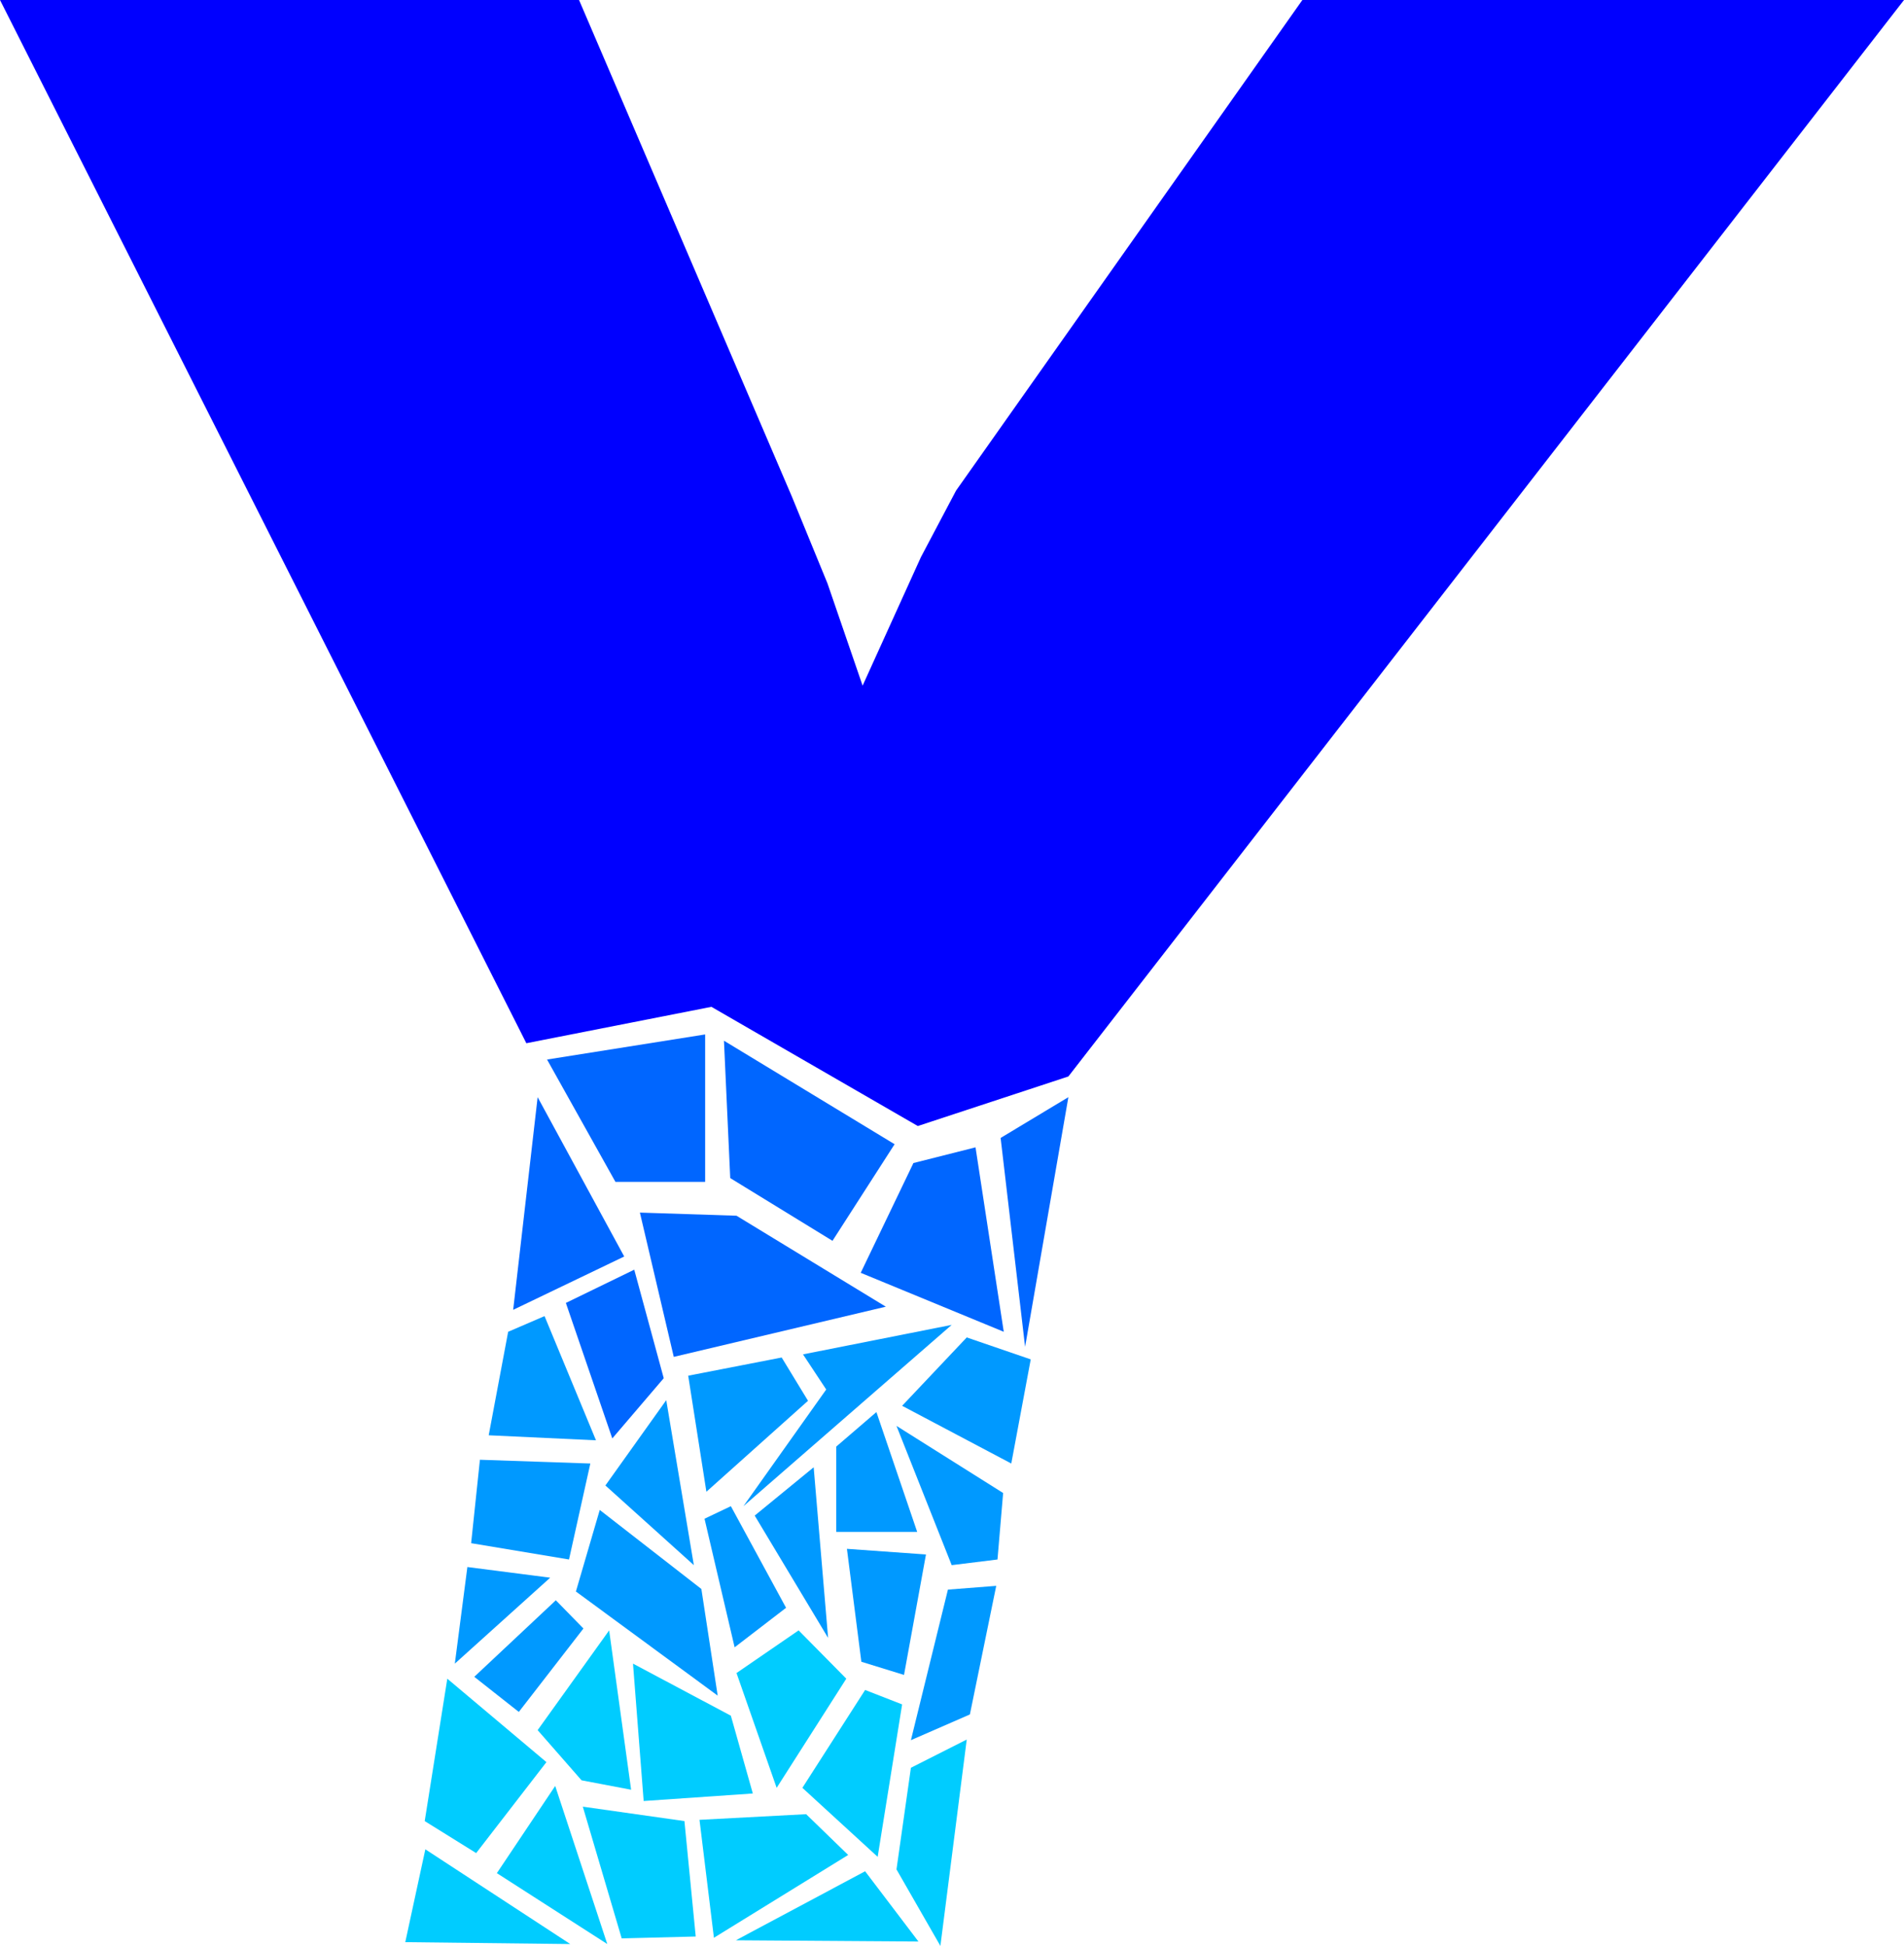
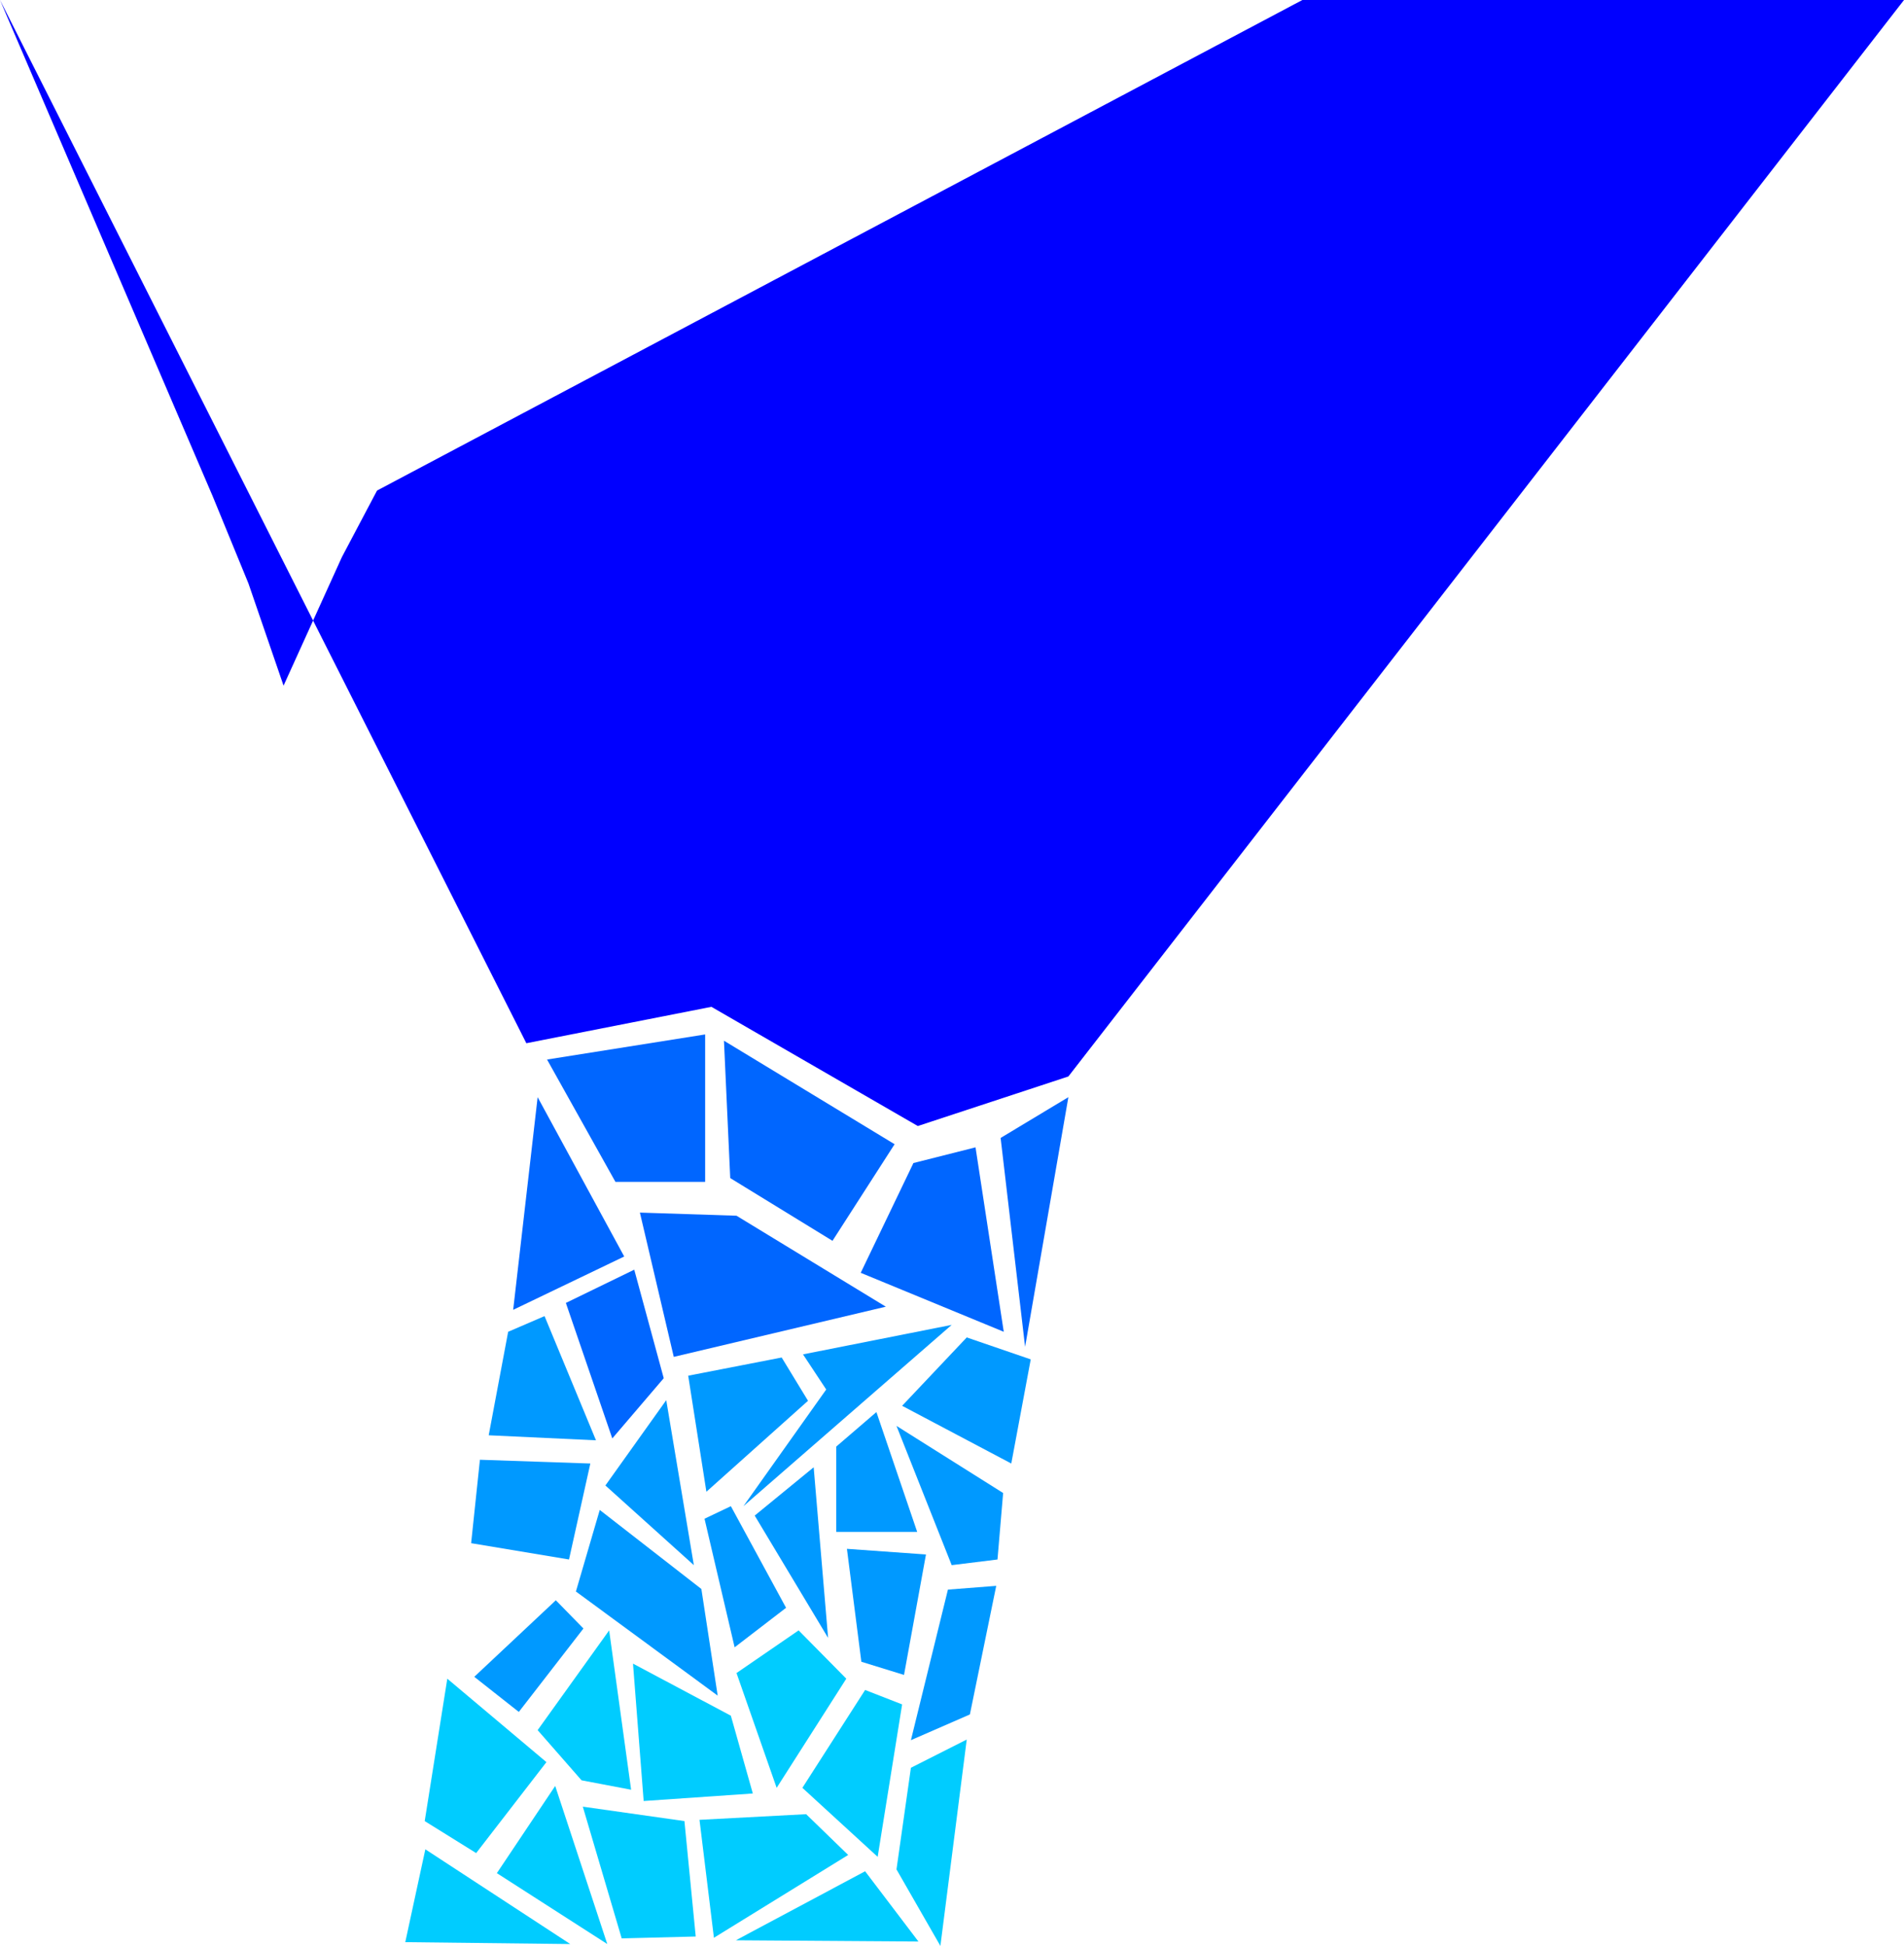
<svg xmlns="http://www.w3.org/2000/svg" xmlns:ns1="http://sodipodi.sourceforge.net/DTD/sodipodi-0.dtd" xmlns:ns2="http://www.inkscape.org/namespaces/inkscape" version="1.0" width="129.766mm" height="132.616mm" id="svg34" ns1:docname="Poolside Y.wmf">
  <ns1:namedview id="namedview34" pagecolor="#ffffff" bordercolor="#000000" borderopacity="0.25" ns2:showpageshadow="2" ns2:pageopacity="0.0" ns2:pagecheckerboard="0" ns2:deskcolor="#d1d1d1" ns2:document-units="mm" />
  <defs id="defs1">
    <pattern id="WMFhbasepattern" patternUnits="userSpaceOnUse" width="6" height="6" x="0" y="0" />
  </defs>
-   <path style="fill:#0000ff;fill-opacity:1;fill-rule:evenodd;stroke:none" d="m 275.204,277.273 -38.784,12.765 -53.166,-30.7 -47.672,9.372 L 0,0 h 149.157 l 54.782,127.811 9.211,22.46 9.05,26.338 15.029,-33.124 9.05,-17.128 L 335.481,0 h 154.974 z" id="path1" />
+   <path style="fill:#0000ff;fill-opacity:1;fill-rule:evenodd;stroke:none" d="m 275.204,277.273 -38.784,12.765 -53.166,-30.7 -47.672,9.372 L 0,0 l 54.782,127.811 9.211,22.46 9.05,26.338 15.029,-33.124 9.05,-17.128 L 335.481,0 h 154.974 z" id="path1" />
  <path style="fill:#0066ff;fill-opacity:1;fill-rule:evenodd;stroke:none" d="m 140.915,272.91 40.723,-6.463 v 37.972 h -23.109 z" id="path2" />
  <path style="fill:#0066ff;fill-opacity:1;fill-rule:evenodd;stroke:none" d="m 138.491,282.605 22.301,41.042 -28.603,13.734 z" id="path3" />
  <path style="fill:#0066ff;fill-opacity:1;fill-rule:evenodd;stroke:none" d="m 186.486,268.063 43.955,26.661 -15.998,24.883 -26.341,-16.158 z" id="path4" />
  <path style="fill:#0066ff;fill-opacity:1;fill-rule:evenodd;stroke:none" d="m 164.832,312.336 24.886,0.808 38.461,23.429 -54.621,12.926 z" id="path5" />
  <path style="fill:#0066ff;fill-opacity:1;fill-rule:evenodd;stroke:none" d="m 235.289,299.571 15.998,-4.04 7.272,47.505 -36.845,-15.189 z" id="path6" />
  <path style="fill:#0066ff;fill-opacity:1;fill-rule:evenodd;stroke:none" d="m 257.752,293.108 17.453,-10.503 -11.15,64.309 z" id="path7" />
  <path style="fill:#0066ff;fill-opacity:1;fill-rule:evenodd;stroke:none" d="m 145.763,335.604 17.614,-8.564 7.595,27.954 -13.251,15.512 z" id="path8" />
  <path style="fill:#0099ff;fill-opacity:1;fill-rule:evenodd;stroke:none" d="m 130.896,343.037 9.373,-4.04 13.251,31.993 -27.634,-1.293 z" id="path9" />
  <path style="fill:#0099ff;fill-opacity:1;fill-rule:evenodd;stroke:none" d="m 206.848,348.854 38.299,-7.594 -53.651,46.697 21.331,-30.054 z" id="path10" />
  <path style="fill:#0099ff;fill-opacity:1;fill-rule:evenodd;stroke:none" d="m 177.275,354.347 24.078,-4.686 6.787,11.149 -26.179,23.429 z" id="path11" />
  <path style="fill:#0099ff;fill-opacity:1;fill-rule:evenodd;stroke:none" d="m 249.025,344.491 16.483,5.655 -5.01,26.822 -28.118,-14.865 z" id="path12" />
  <path style="fill:#0099ff;fill-opacity:1;fill-rule:evenodd;stroke:none" d="m 215.413,372.606 10.342,-8.887 10.504,30.862 h -20.846 z" id="path13" />
  <path style="fill:#0099ff;fill-opacity:1;fill-rule:evenodd;stroke:none" d="m 230.926,367.274 27.472,17.289 -1.454,17.128 -11.797,1.454 z" id="path14" />
  <path style="fill:#0099ff;fill-opacity:1;fill-rule:evenodd;stroke:none" d="m 194.405,390.38 15.19,-12.442 3.717,43.95 z" id="path15" />
  <path style="fill:#0099ff;fill-opacity:1;fill-rule:evenodd;stroke:none" d="m 218.16,398.944 20.362,1.454 -5.656,31.024 -10.989,-3.393 z" id="path16" />
  <path style="fill:#0099ff;fill-opacity:1;fill-rule:evenodd;stroke:none" d="m 244.177,409.447 12.443,-0.969 -6.787,33.124 -15.19,6.625 z" id="path17" />
  <path style="fill:#0099ff;fill-opacity:1;fill-rule:evenodd;stroke:none" d="m 155.944,382.624 15.675,-21.975 7.11,42.496 z" id="path18" />
  <path style="fill:#0099ff;fill-opacity:1;fill-rule:evenodd;stroke:none" d="m 181.477,391.188 6.787,-3.232 14.221,26.176 -13.251,10.18 z" id="path19" />
  <path style="fill:#0099ff;fill-opacity:1;fill-rule:evenodd;stroke:none" d="m 123.624,375.999 28.442,0.969 -5.494,24.722 -25.21,-4.201 z" id="path20" />
  <path style="fill:#0099ff;fill-opacity:1;fill-rule:evenodd;stroke:none" d="m 154.489,388.926 26.179,20.359 4.202,27.469 -36.522,-26.822 z" id="path21" />
  <path style="fill:#00ccff;fill-opacity:1;fill-rule:evenodd;stroke:none" d="m 189.718,430.937 15.998,-10.988 12.282,12.442 -17.938,28.115 z" id="path22" />
  <path style="fill:#00ccff;fill-opacity:1;fill-rule:evenodd;stroke:none" d="m 222.846,435.299 9.534,3.716 -6.302,39.264 -19.392,-17.774 z" id="path23" />
  <path style="fill:#00ccff;fill-opacity:1;fill-rule:evenodd;stroke:none" d="m 234.643,455.336 14.382,-7.271 -6.787,53.16 -11.312,-19.713 z" id="path24" />
  <path style="fill:#00ccff;fill-opacity:1;fill-rule:evenodd;stroke:none" d="m 222.846,481.996 13.736,18.097 -47.026,-0.323 z" id="path25" />
  <path style="fill:#00ccff;fill-opacity:1;fill-rule:evenodd;stroke:none" d="m 180.184,468.747 27.472,-1.454 10.827,10.503 -34.582,21.329 z" id="path26" />
  <path style="fill:#00ccff;fill-opacity:1;fill-rule:evenodd;stroke:none" d="m 163.054,428.513 25.21,13.411 5.656,20.036 -28.118,1.939 z" id="path27" />
  <path style="fill:#00ccff;fill-opacity:1;fill-rule:evenodd;stroke:none" d="m 150.126,465.354 26.179,3.716 2.909,29.731 -19.069,0.485 z" id="path28" />
  <path style="fill:#00ccff;fill-opacity:1;fill-rule:evenodd;stroke:none" d="m 143.016,460.021 13.413,40.718 -28.442,-18.259 z" id="path29" />
  <path style="fill:#00ccff;fill-opacity:1;fill-rule:evenodd;stroke:none" d="m 109.565,476.341 37.33,24.399 -42.501,-0.485 z" id="path30" />
  <path style="fill:#00ccff;fill-opacity:1;fill-rule:evenodd;stroke:none" d="m 115.221,432.391 25.533,21.49 -18.099,23.429 -13.251,-8.241 z" id="path31" />
  <path style="fill:#00ccff;fill-opacity:1;fill-rule:evenodd;stroke:none" d="m 138.491,445.641 18.422,-25.691 5.656,41.042 -12.766,-2.424 z" id="path32" />
-   <path style="fill:#0099ff;fill-opacity:1;fill-rule:evenodd;stroke:none" d="m 120.392,403.63 21.331,2.747 -24.563,22.137 z" id="path33" />
  <path style="fill:#0099ff;fill-opacity:1;fill-rule:evenodd;stroke:none" d="m 122.169,431.906 21.008,-19.713 7.11,7.271 -16.645,21.49 z" id="path34" />
</svg>